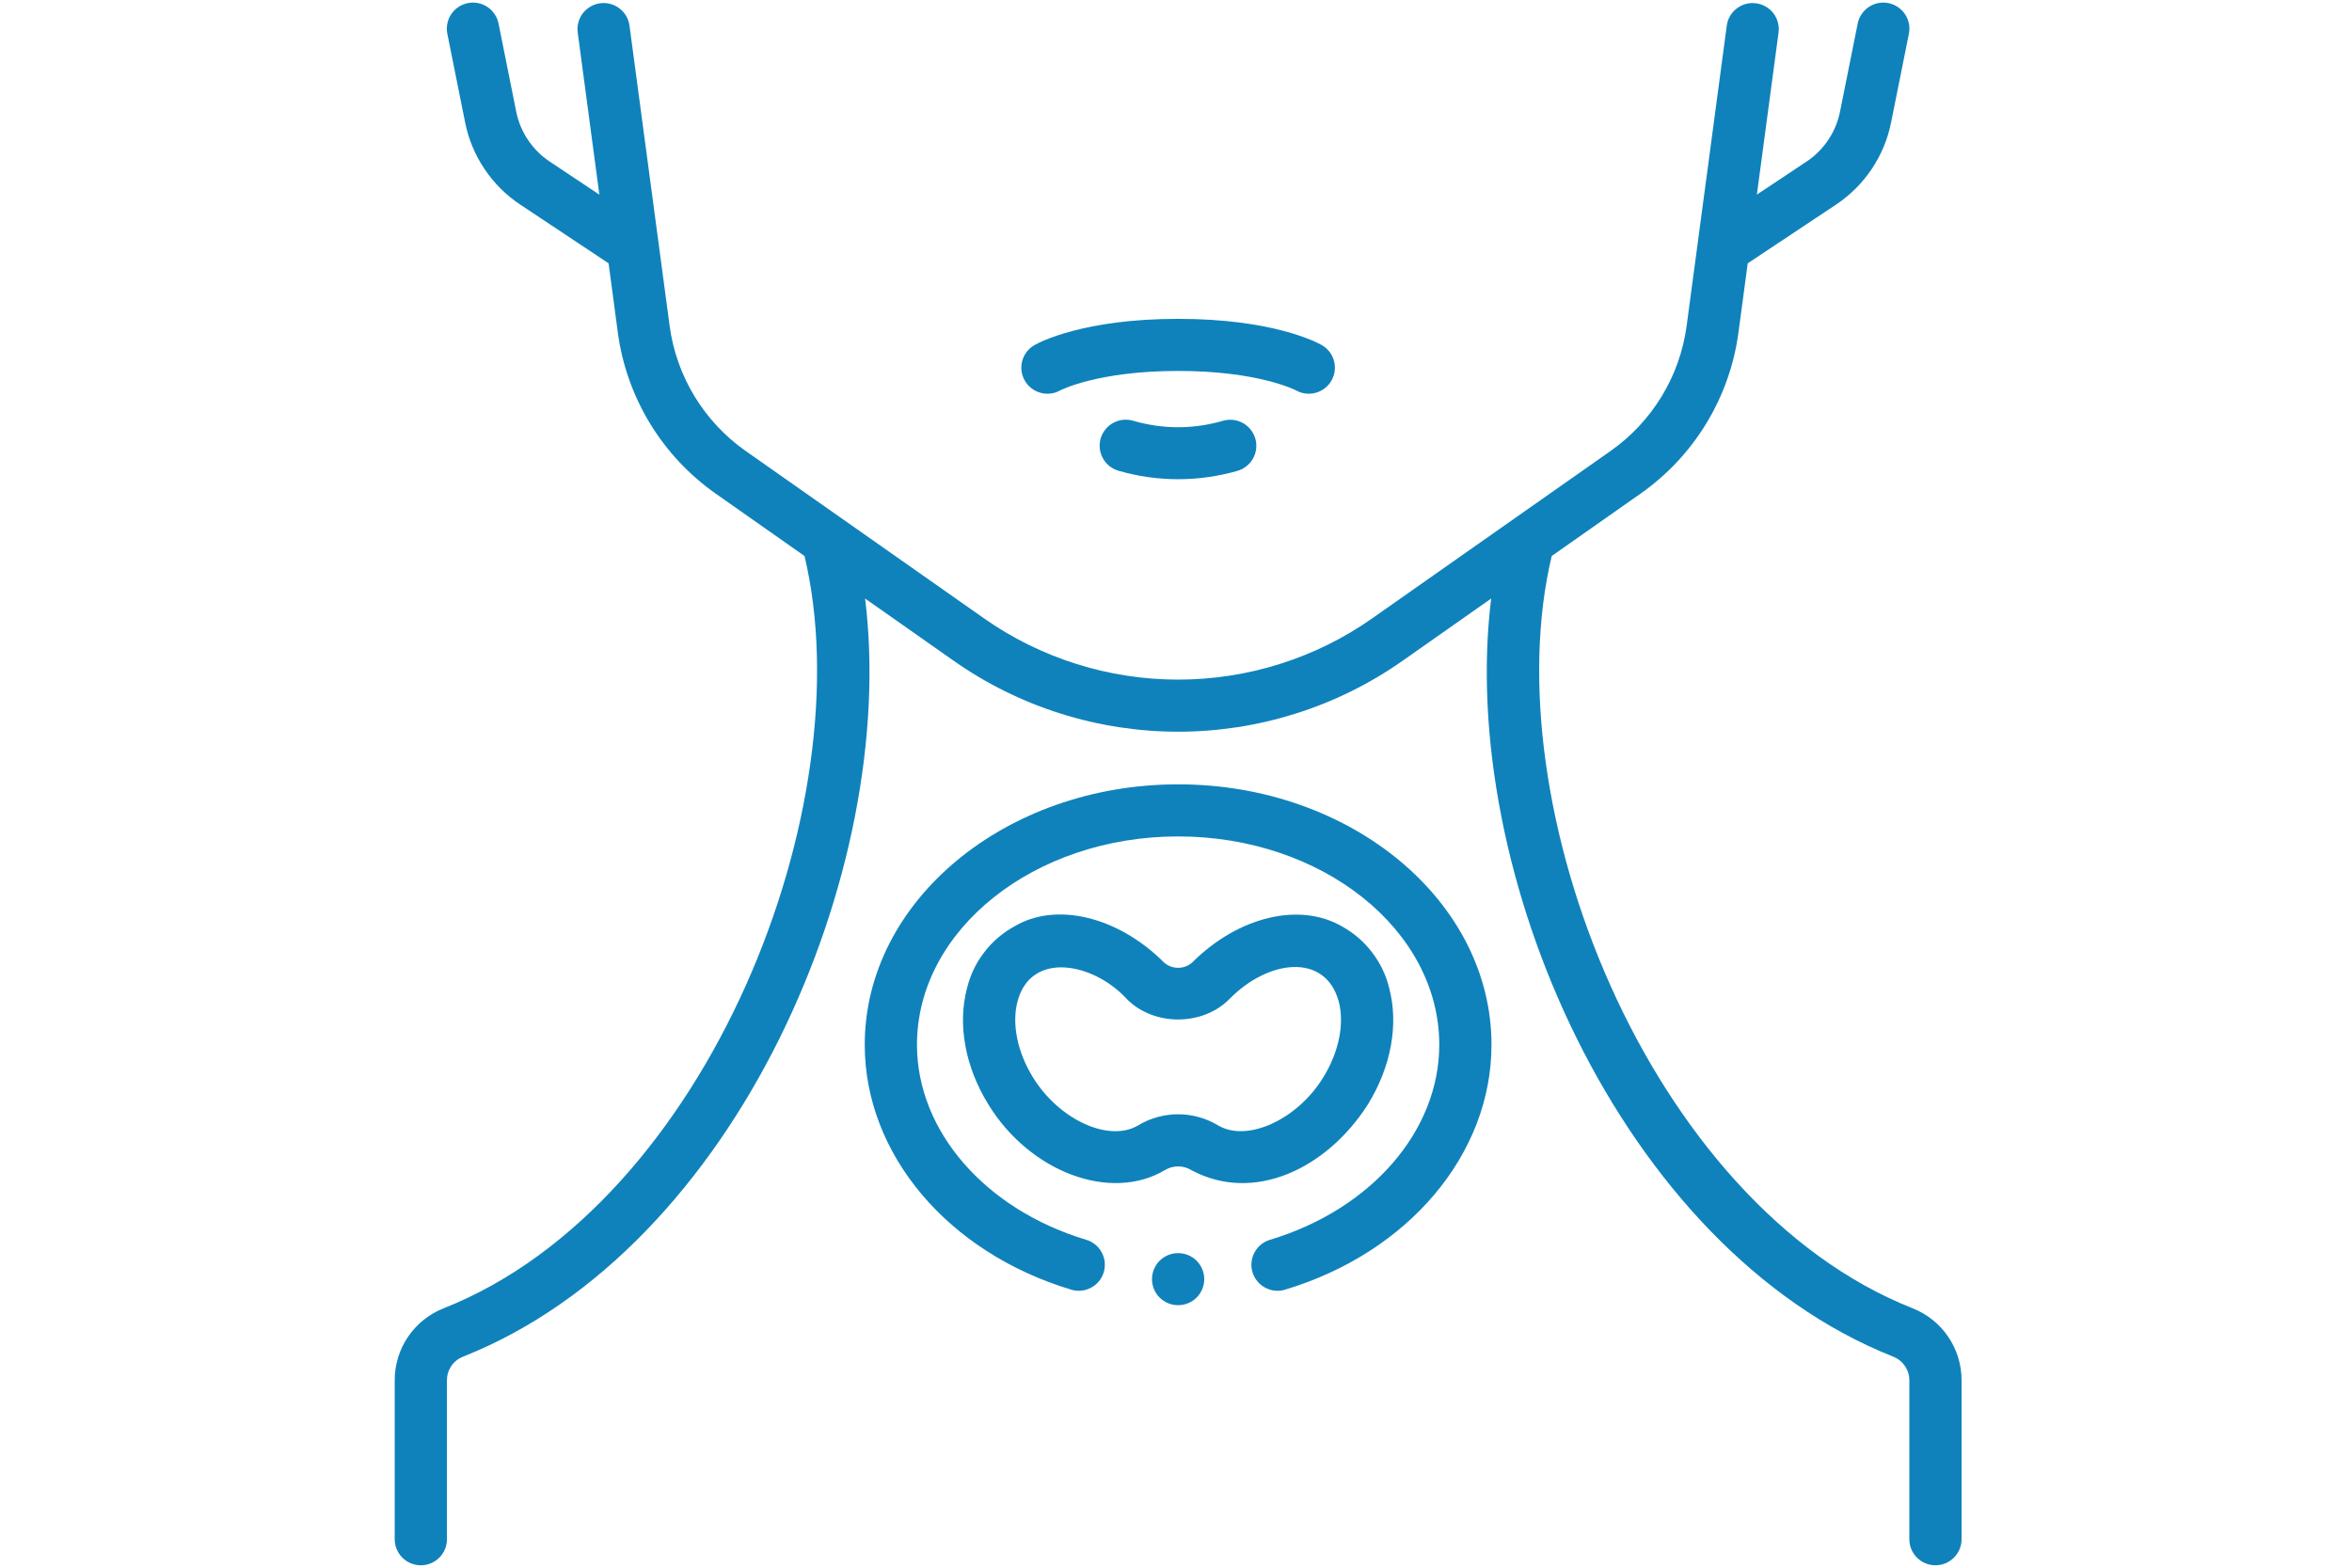
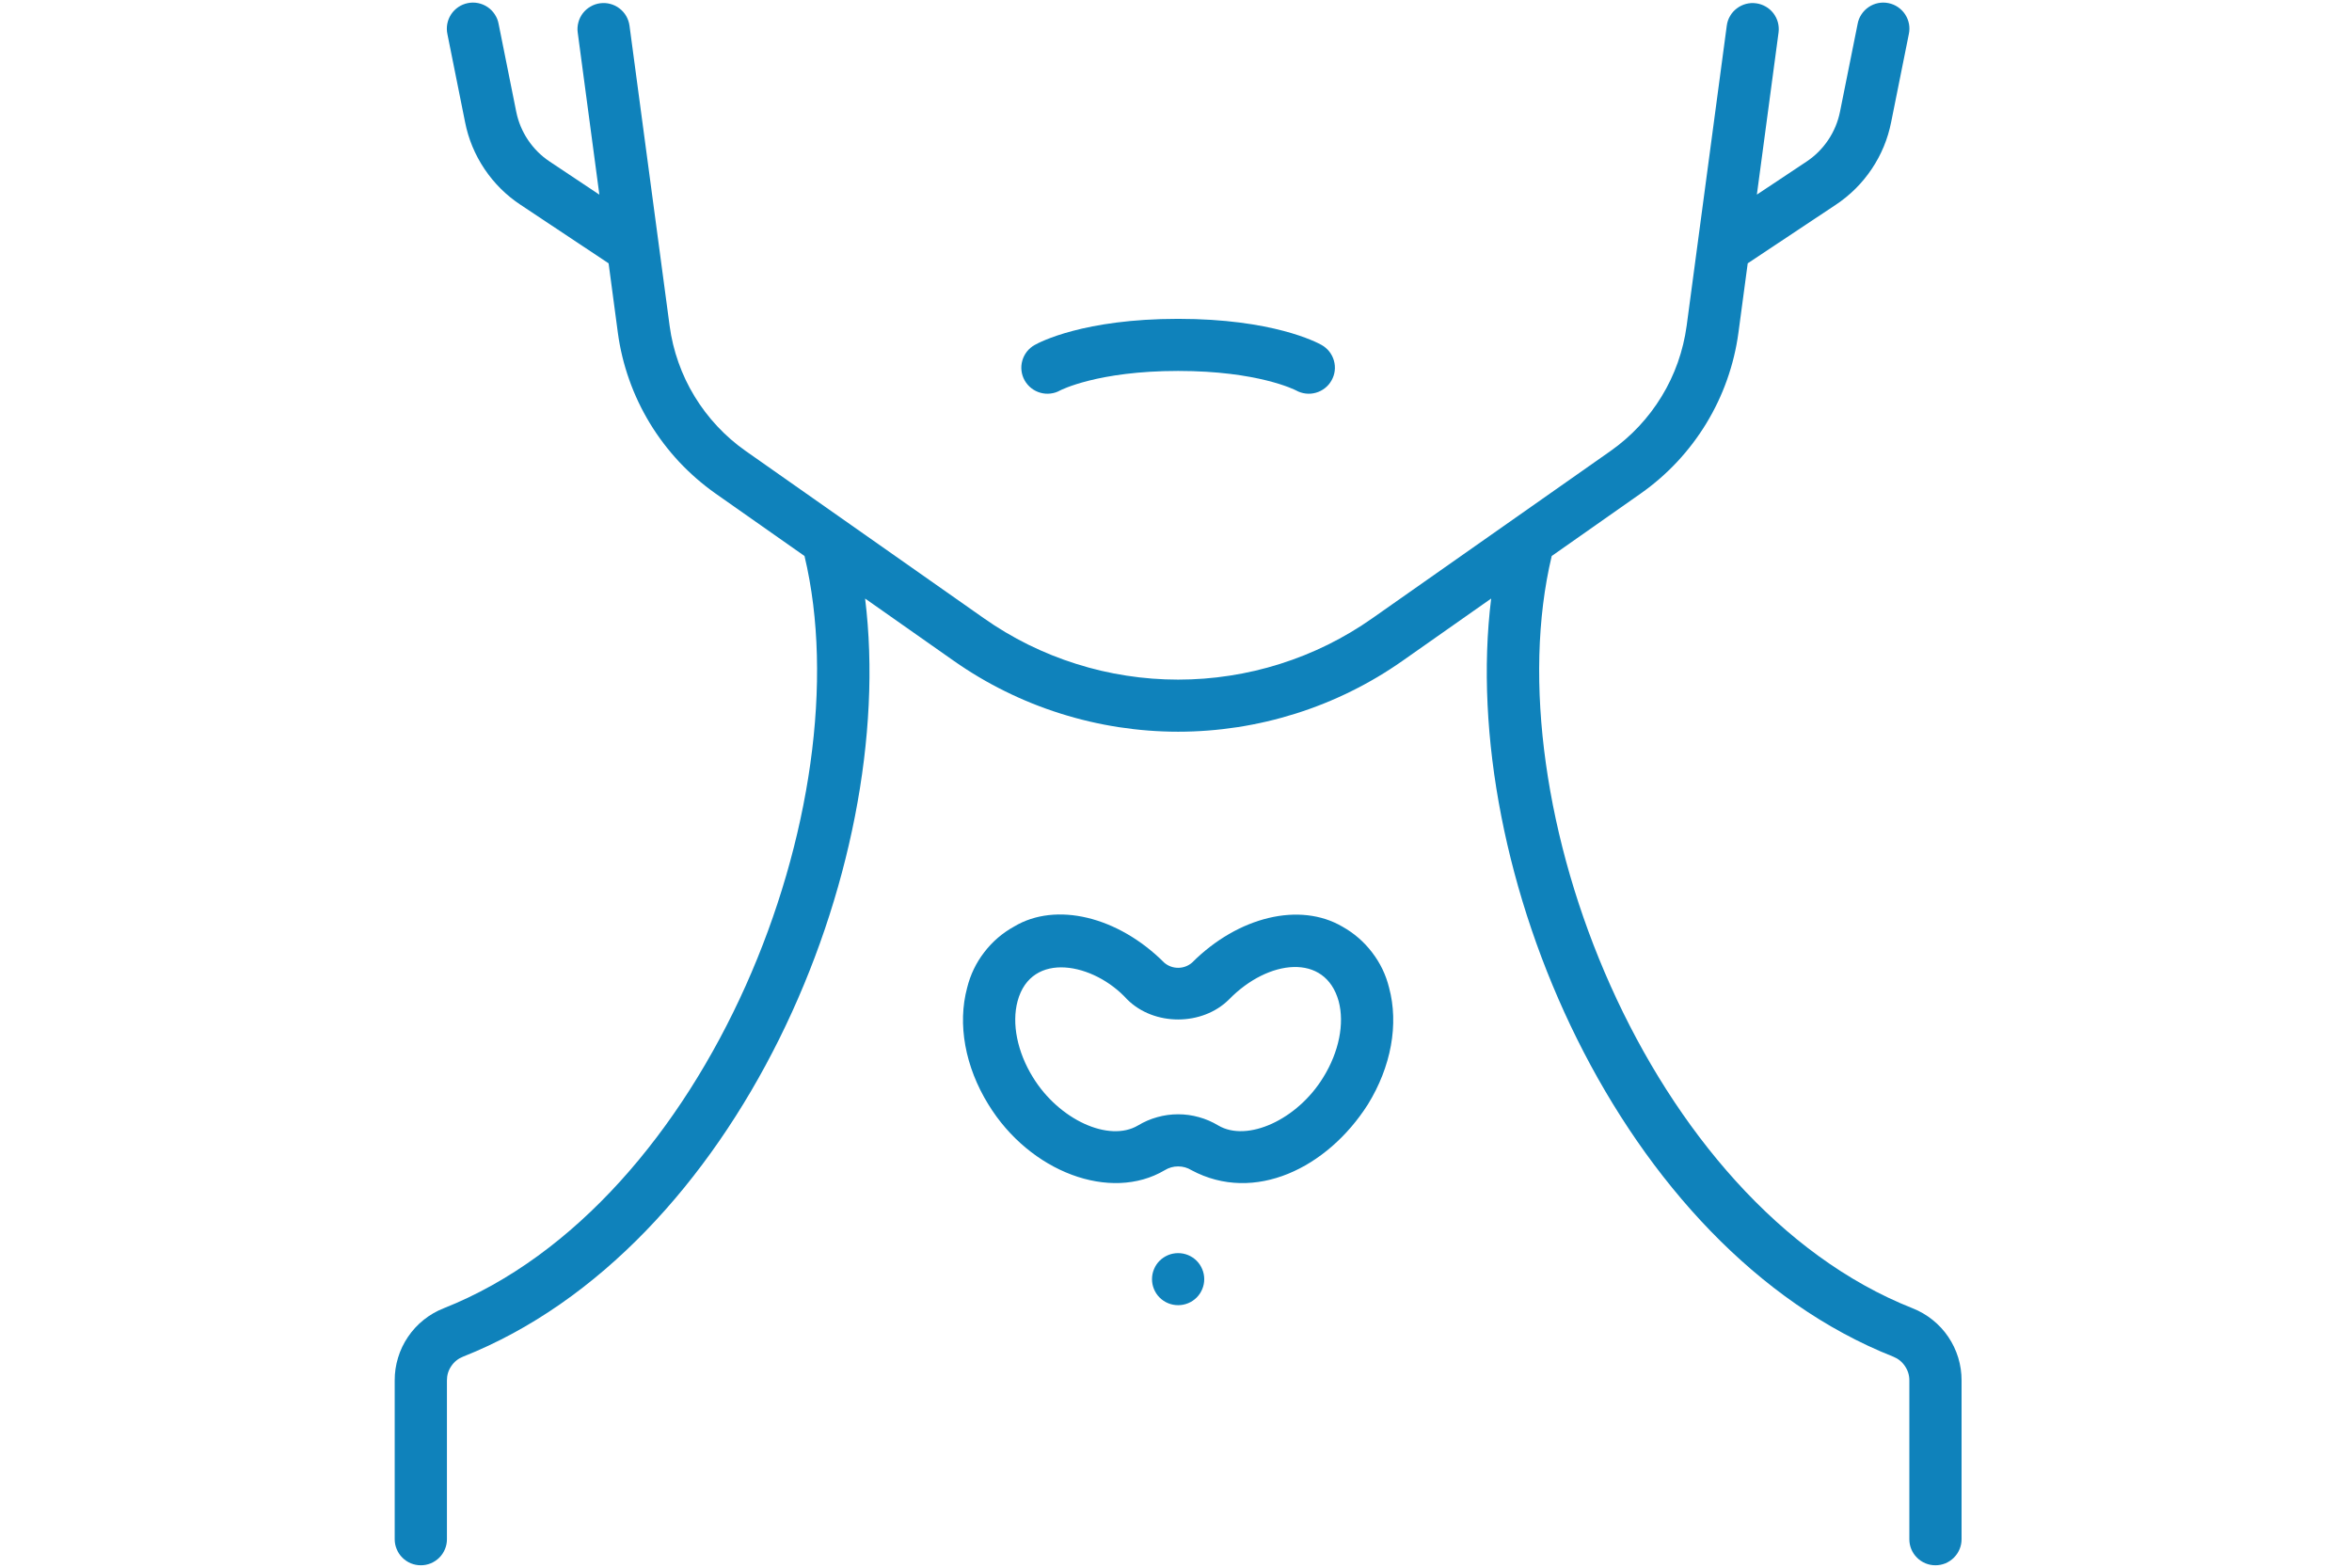
<svg xmlns="http://www.w3.org/2000/svg" width="300" zoomAndPan="magnify" viewBox="0 0 224.88 150" height="200" preserveAspectRatio="xMidYMid meet" version="1.0">
  <defs>
    <clipPath id="7dac54dc09">
      <path d="M 37.668 0.039 L 187.586 0.039 L 187.586 149.961 L 37.668 149.961 Z M 37.668 0.039 " clip-rule="nonzero" />
    </clipPath>
  </defs>
  <g clip-path="url(#7dac54dc09)">
    <path fill="#0f82bb" d="M 40.195 149.77 C 40.527 149.77 40.848 149.707 41.152 149.582 C 41.457 149.453 41.73 149.273 41.965 149.039 C 42.199 148.805 42.379 148.535 42.504 148.23 C 42.633 147.926 42.695 147.609 42.695 147.277 L 42.695 132.09 C 42.691 131.59 42.828 131.129 43.109 130.715 C 43.391 130.297 43.766 129.996 44.234 129.809 C 70.402 119.449 85.914 83.281 82.699 57.27 L 91.176 63.227 C 92.738 64.324 94.375 65.297 96.086 66.141 C 97.797 66.988 99.562 67.699 101.387 68.273 C 103.207 68.848 105.059 69.281 106.949 69.574 C 108.836 69.863 110.734 70.012 112.645 70.012 C 114.555 70.012 116.453 69.863 118.34 69.574 C 120.23 69.281 122.082 68.848 123.902 68.273 C 125.723 67.699 127.492 66.988 129.203 66.141 C 130.914 65.297 132.551 64.324 134.113 63.227 L 142.59 57.27 C 139.375 83.281 154.887 119.449 181.055 129.809 C 181.52 129.996 181.895 130.297 182.176 130.715 C 182.457 131.129 182.598 131.59 182.594 132.09 L 182.594 147.277 C 182.594 147.609 182.656 147.926 182.781 148.23 C 182.91 148.535 183.09 148.805 183.324 149.039 C 183.559 149.273 183.828 149.453 184.137 149.582 C 184.441 149.707 184.758 149.77 185.09 149.77 C 185.422 149.77 185.742 149.707 186.047 149.582 C 186.352 149.453 186.621 149.273 186.855 149.039 C 187.09 148.805 187.273 148.535 187.398 148.23 C 187.527 147.926 187.59 147.609 187.59 147.277 L 187.59 132.09 C 187.594 131.348 187.484 130.617 187.27 129.906 C 187.051 129.191 186.734 128.527 186.316 127.91 C 185.898 127.293 185.395 126.75 184.812 126.285 C 184.23 125.82 183.594 125.449 182.898 125.176 C 157.555 115.145 142.719 76.926 148.383 53.199 L 156.898 47.219 C 158.164 46.328 159.328 45.316 160.387 44.184 C 161.441 43.051 162.375 41.824 163.176 40.504 C 163.98 39.18 164.641 37.789 165.156 36.332 C 165.672 34.875 166.035 33.379 166.242 31.848 L 167.133 25.195 L 175.539 19.605 C 176.918 18.691 178.07 17.547 178.992 16.176 C 179.914 14.801 180.535 13.301 180.855 11.68 L 182.543 3.27 C 182.613 2.945 182.621 2.617 182.559 2.289 C 182.496 1.961 182.375 1.656 182.191 1.375 C 182.008 1.098 181.777 0.863 181.5 0.676 C 181.223 0.488 180.918 0.363 180.59 0.297 C 180.262 0.23 179.934 0.23 179.605 0.297 C 179.277 0.363 178.973 0.492 178.699 0.68 C 178.422 0.867 178.191 1.102 178.008 1.383 C 177.824 1.66 177.703 1.965 177.645 2.297 L 175.957 10.707 C 175.758 11.676 175.383 12.574 174.832 13.395 C 174.277 14.219 173.59 14.906 172.766 15.457 L 168.008 18.621 L 170.082 3.113 C 170.125 2.785 170.102 2.461 170.02 2.141 C 169.934 1.824 169.789 1.531 169.59 1.27 C 169.387 1.008 169.145 0.793 168.855 0.629 C 168.57 0.465 168.262 0.359 167.934 0.316 C 167.605 0.27 167.281 0.293 166.965 0.375 C 166.645 0.461 166.352 0.605 166.09 0.805 C 165.824 1.004 165.609 1.246 165.445 1.531 C 165.277 1.816 165.172 2.125 165.129 2.453 L 161.289 31.188 C 161.125 32.379 160.844 33.543 160.445 34.676 C 160.043 35.812 159.531 36.891 158.902 37.922 C 158.277 38.949 157.555 39.902 156.73 40.785 C 155.91 41.664 155.004 42.449 154.02 43.145 L 131.23 59.152 C 129.879 60.105 128.461 60.945 126.98 61.68 C 125.5 62.41 123.969 63.027 122.395 63.523 C 120.816 64.023 119.211 64.398 117.574 64.648 C 115.941 64.902 114.297 65.027 112.645 65.027 C 110.988 65.027 109.344 64.902 107.711 64.648 C 106.074 64.398 104.469 64.023 102.895 63.523 C 101.316 63.027 99.789 62.41 98.305 61.68 C 96.824 60.945 95.406 60.105 94.055 59.152 L 71.266 43.145 C 70.277 42.449 69.375 41.664 68.555 40.785 C 67.73 39.902 67.008 38.949 66.383 37.922 C 65.758 36.895 65.242 35.812 64.844 34.676 C 64.441 33.543 64.16 32.379 64 31.188 L 60.16 2.453 C 60.113 2.125 60.008 1.82 59.844 1.531 C 59.676 1.246 59.461 1.004 59.199 0.805 C 58.938 0.602 58.645 0.461 58.324 0.375 C 58.004 0.289 57.68 0.27 57.352 0.312 C 57.023 0.355 56.715 0.461 56.43 0.629 C 56.141 0.793 55.898 1.008 55.695 1.27 C 55.496 1.531 55.352 1.824 55.27 2.141 C 55.184 2.461 55.16 2.785 55.207 3.113 L 57.277 18.625 L 52.523 15.457 C 51.695 14.906 51.008 14.219 50.453 13.395 C 49.902 12.574 49.527 11.676 49.328 10.707 L 47.641 2.297 C 47.582 1.965 47.461 1.66 47.277 1.383 C 47.094 1.102 46.867 0.867 46.59 0.68 C 46.312 0.492 46.008 0.363 45.68 0.297 C 45.352 0.23 45.023 0.23 44.695 0.297 C 44.367 0.363 44.062 0.488 43.785 0.676 C 43.508 0.863 43.277 1.098 43.094 1.375 C 42.91 1.656 42.789 1.961 42.727 2.289 C 42.668 2.617 42.672 2.945 42.742 3.27 L 44.43 11.684 C 44.75 13.305 45.371 14.801 46.293 16.176 C 47.215 17.547 48.367 18.691 49.75 19.605 L 58.16 25.195 L 59.047 31.848 C 59.254 33.379 59.617 34.875 60.133 36.332 C 60.648 37.789 61.309 39.18 62.113 40.504 C 62.914 41.824 63.848 43.051 64.902 44.184 C 65.961 45.312 67.121 46.324 68.387 47.219 L 76.902 53.199 C 82.57 76.922 67.73 115.145 42.391 125.176 C 41.695 125.449 41.055 125.82 40.473 126.285 C 39.891 126.75 39.391 127.293 38.973 127.91 C 38.555 128.527 38.234 129.191 38.02 129.906 C 37.801 130.617 37.695 131.348 37.699 132.09 L 37.699 147.277 C 37.699 147.609 37.762 147.926 37.891 148.23 C 38.016 148.535 38.195 148.805 38.43 149.039 C 38.664 149.273 38.934 149.453 39.242 149.582 C 39.547 149.707 39.867 149.77 40.195 149.77 Z M 40.195 149.77 " fill-opacity="1" fill-rule="nonzero" />
  </g>
  <path fill="#0f82bb" d="M 115.141 122.395 C 115.141 122.723 115.078 123.043 114.949 123.348 C 114.824 123.652 114.645 123.922 114.41 124.156 C 114.176 124.387 113.906 124.57 113.598 124.695 C 113.293 124.82 112.973 124.883 112.645 124.883 C 112.312 124.883 111.992 124.82 111.688 124.695 C 111.383 124.57 111.109 124.387 110.875 124.156 C 110.641 123.922 110.461 123.652 110.336 123.348 C 110.207 123.043 110.145 122.723 110.145 122.395 C 110.145 122.062 110.207 121.746 110.336 121.438 C 110.461 121.133 110.641 120.863 110.875 120.629 C 111.109 120.398 111.383 120.219 111.688 120.09 C 111.992 119.965 112.312 119.902 112.645 119.902 C 112.973 119.902 113.293 119.965 113.598 120.09 C 113.906 120.219 114.176 120.398 114.41 120.629 C 114.645 120.863 114.824 121.133 114.949 121.438 C 115.078 121.746 115.141 122.062 115.141 122.395 Z M 115.141 122.395 " fill-opacity="1" fill-rule="nonzero" />
  <path fill="#0f82bb" d="M 101.359 37.355 C 101.395 37.34 104.926 35.492 112.645 35.492 C 120.27 35.492 123.809 37.297 123.922 37.355 C 124.211 37.516 124.523 37.617 124.852 37.656 C 125.18 37.695 125.504 37.668 125.82 37.578 C 126.141 37.488 126.43 37.34 126.688 37.137 C 126.949 36.934 127.16 36.688 127.32 36.398 C 127.484 36.109 127.586 35.801 127.625 35.473 C 127.664 35.145 127.637 34.824 127.547 34.504 C 127.457 34.188 127.309 33.898 127.105 33.637 C 126.902 33.379 126.652 33.168 126.367 33.008 C 125.91 32.75 121.684 30.508 112.645 30.508 C 103.602 30.508 99.375 32.75 98.922 33.008 C 98.633 33.168 98.387 33.379 98.18 33.637 C 97.977 33.898 97.828 34.188 97.738 34.504 C 97.648 34.82 97.621 35.145 97.66 35.473 C 97.699 35.801 97.801 36.109 97.961 36.398 C 98.125 36.684 98.336 36.934 98.594 37.137 C 98.855 37.34 99.145 37.488 99.461 37.578 C 99.781 37.668 100.105 37.695 100.434 37.656 C 100.762 37.617 101.07 37.52 101.359 37.355 Z M 101.359 37.355 " fill-opacity="1" fill-rule="nonzero" />
-   <path fill="#0f82bb" d="M 116.957 40.254 C 114.082 41.09 111.207 41.09 108.328 40.254 C 108.012 40.164 107.688 40.137 107.355 40.172 C 107.023 40.207 106.715 40.309 106.422 40.469 C 106.133 40.629 105.883 40.84 105.676 41.098 C 105.473 41.359 105.32 41.648 105.23 41.969 C 105.141 42.285 105.113 42.609 105.152 42.938 C 105.191 43.27 105.293 43.578 105.457 43.867 C 105.617 44.156 105.828 44.402 106.09 44.609 C 106.352 44.812 106.645 44.961 106.965 45.051 C 108.82 45.582 110.711 45.852 112.645 45.852 C 114.574 45.852 116.469 45.582 118.324 45.051 C 118.641 44.957 118.926 44.809 119.184 44.602 C 119.441 44.398 119.652 44.152 119.812 43.863 C 119.973 43.574 120.07 43.266 120.109 42.941 C 120.145 42.613 120.121 42.289 120.031 41.973 C 119.938 41.656 119.793 41.371 119.586 41.113 C 119.383 40.852 119.137 40.645 118.848 40.48 C 118.562 40.32 118.254 40.223 117.926 40.18 C 117.598 40.141 117.273 40.168 116.957 40.254 Z M 116.957 40.254 " fill-opacity="1" fill-rule="nonzero" />
  <path fill="#0f82bb" d="M 130.789 105.684 C 133.02 102.078 133.766 98 132.824 94.504 C 132.52 93.266 131.977 92.141 131.199 91.129 C 130.426 90.113 129.48 89.293 128.367 88.668 C 124.297 86.277 118.395 87.688 113.98 92.102 C 113.797 92.262 113.59 92.387 113.359 92.473 C 113.129 92.559 112.891 92.602 112.645 92.602 C 112.398 92.602 112.16 92.559 111.926 92.473 C 111.695 92.387 111.488 92.262 111.305 92.102 C 106.875 87.668 100.941 86.27 96.969 88.645 C 95.84 89.266 94.887 90.086 94.102 91.105 C 93.316 92.125 92.77 93.258 92.461 94.504 C 91.52 98 92.266 102.074 94.488 105.672 C 98.457 112.156 106.18 115.039 111.359 111.969 C 111.754 111.727 112.18 111.605 112.645 111.605 C 113.105 111.605 113.531 111.727 113.926 111.969 C 119.934 115.184 126.91 111.77 130.789 105.684 Z M 108.809 107.684 C 106.027 109.336 101.234 107.137 98.746 103.066 C 97.258 100.656 96.711 97.938 97.285 95.793 C 98.598 90.926 104.59 92.125 107.766 95.621 C 110.332 98.188 114.953 98.188 117.52 95.621 C 121.27 91.777 126.711 91.156 128 95.793 C 128.574 97.938 128.031 100.656 126.531 103.078 C 124.051 107.137 119.25 109.328 116.477 107.684 C 115.898 107.336 115.285 107.07 114.633 106.891 C 113.98 106.707 113.32 106.617 112.645 106.617 C 111.969 106.617 111.305 106.707 110.652 106.891 C 110 107.07 109.387 107.336 108.809 107.684 Z M 108.809 107.684 " fill-opacity="1" fill-rule="nonzero" />
-   <path fill="#0f82bb" d="M 122.871 123.398 C 134.684 119.848 142.621 110.43 142.621 99.965 C 142.621 86.227 129.176 75.047 112.645 75.047 C 96.113 75.047 82.664 86.227 82.664 99.965 C 82.664 110.43 90.605 119.848 102.418 123.398 C 102.734 123.496 103.055 123.527 103.387 123.492 C 103.715 123.461 104.027 123.363 104.316 123.207 C 104.609 123.051 104.859 122.848 105.07 122.59 C 105.277 122.336 105.43 122.051 105.527 121.734 C 105.621 121.418 105.652 121.094 105.621 120.766 C 105.59 120.438 105.492 120.129 105.336 119.836 C 105.18 119.547 104.977 119.297 104.719 119.086 C 104.465 118.875 104.176 118.723 103.859 118.629 C 94.172 115.715 87.66 108.215 87.66 99.965 C 87.66 88.973 98.871 80.031 112.645 80.031 C 126.418 80.031 137.625 88.973 137.625 99.965 C 137.625 108.215 131.117 115.715 121.426 118.629 C 121.109 118.723 120.824 118.875 120.566 119.086 C 120.312 119.297 120.105 119.547 119.949 119.836 C 119.793 120.129 119.699 120.438 119.664 120.766 C 119.633 121.094 119.664 121.418 119.758 121.734 C 119.855 122.051 120.008 122.336 120.219 122.59 C 120.426 122.848 120.676 123.051 120.969 123.207 C 121.262 123.363 121.57 123.461 121.898 123.492 C 122.23 123.527 122.555 123.496 122.871 123.398 Z M 122.871 123.398 " fill-opacity="1" fill-rule="nonzero" />
</svg>